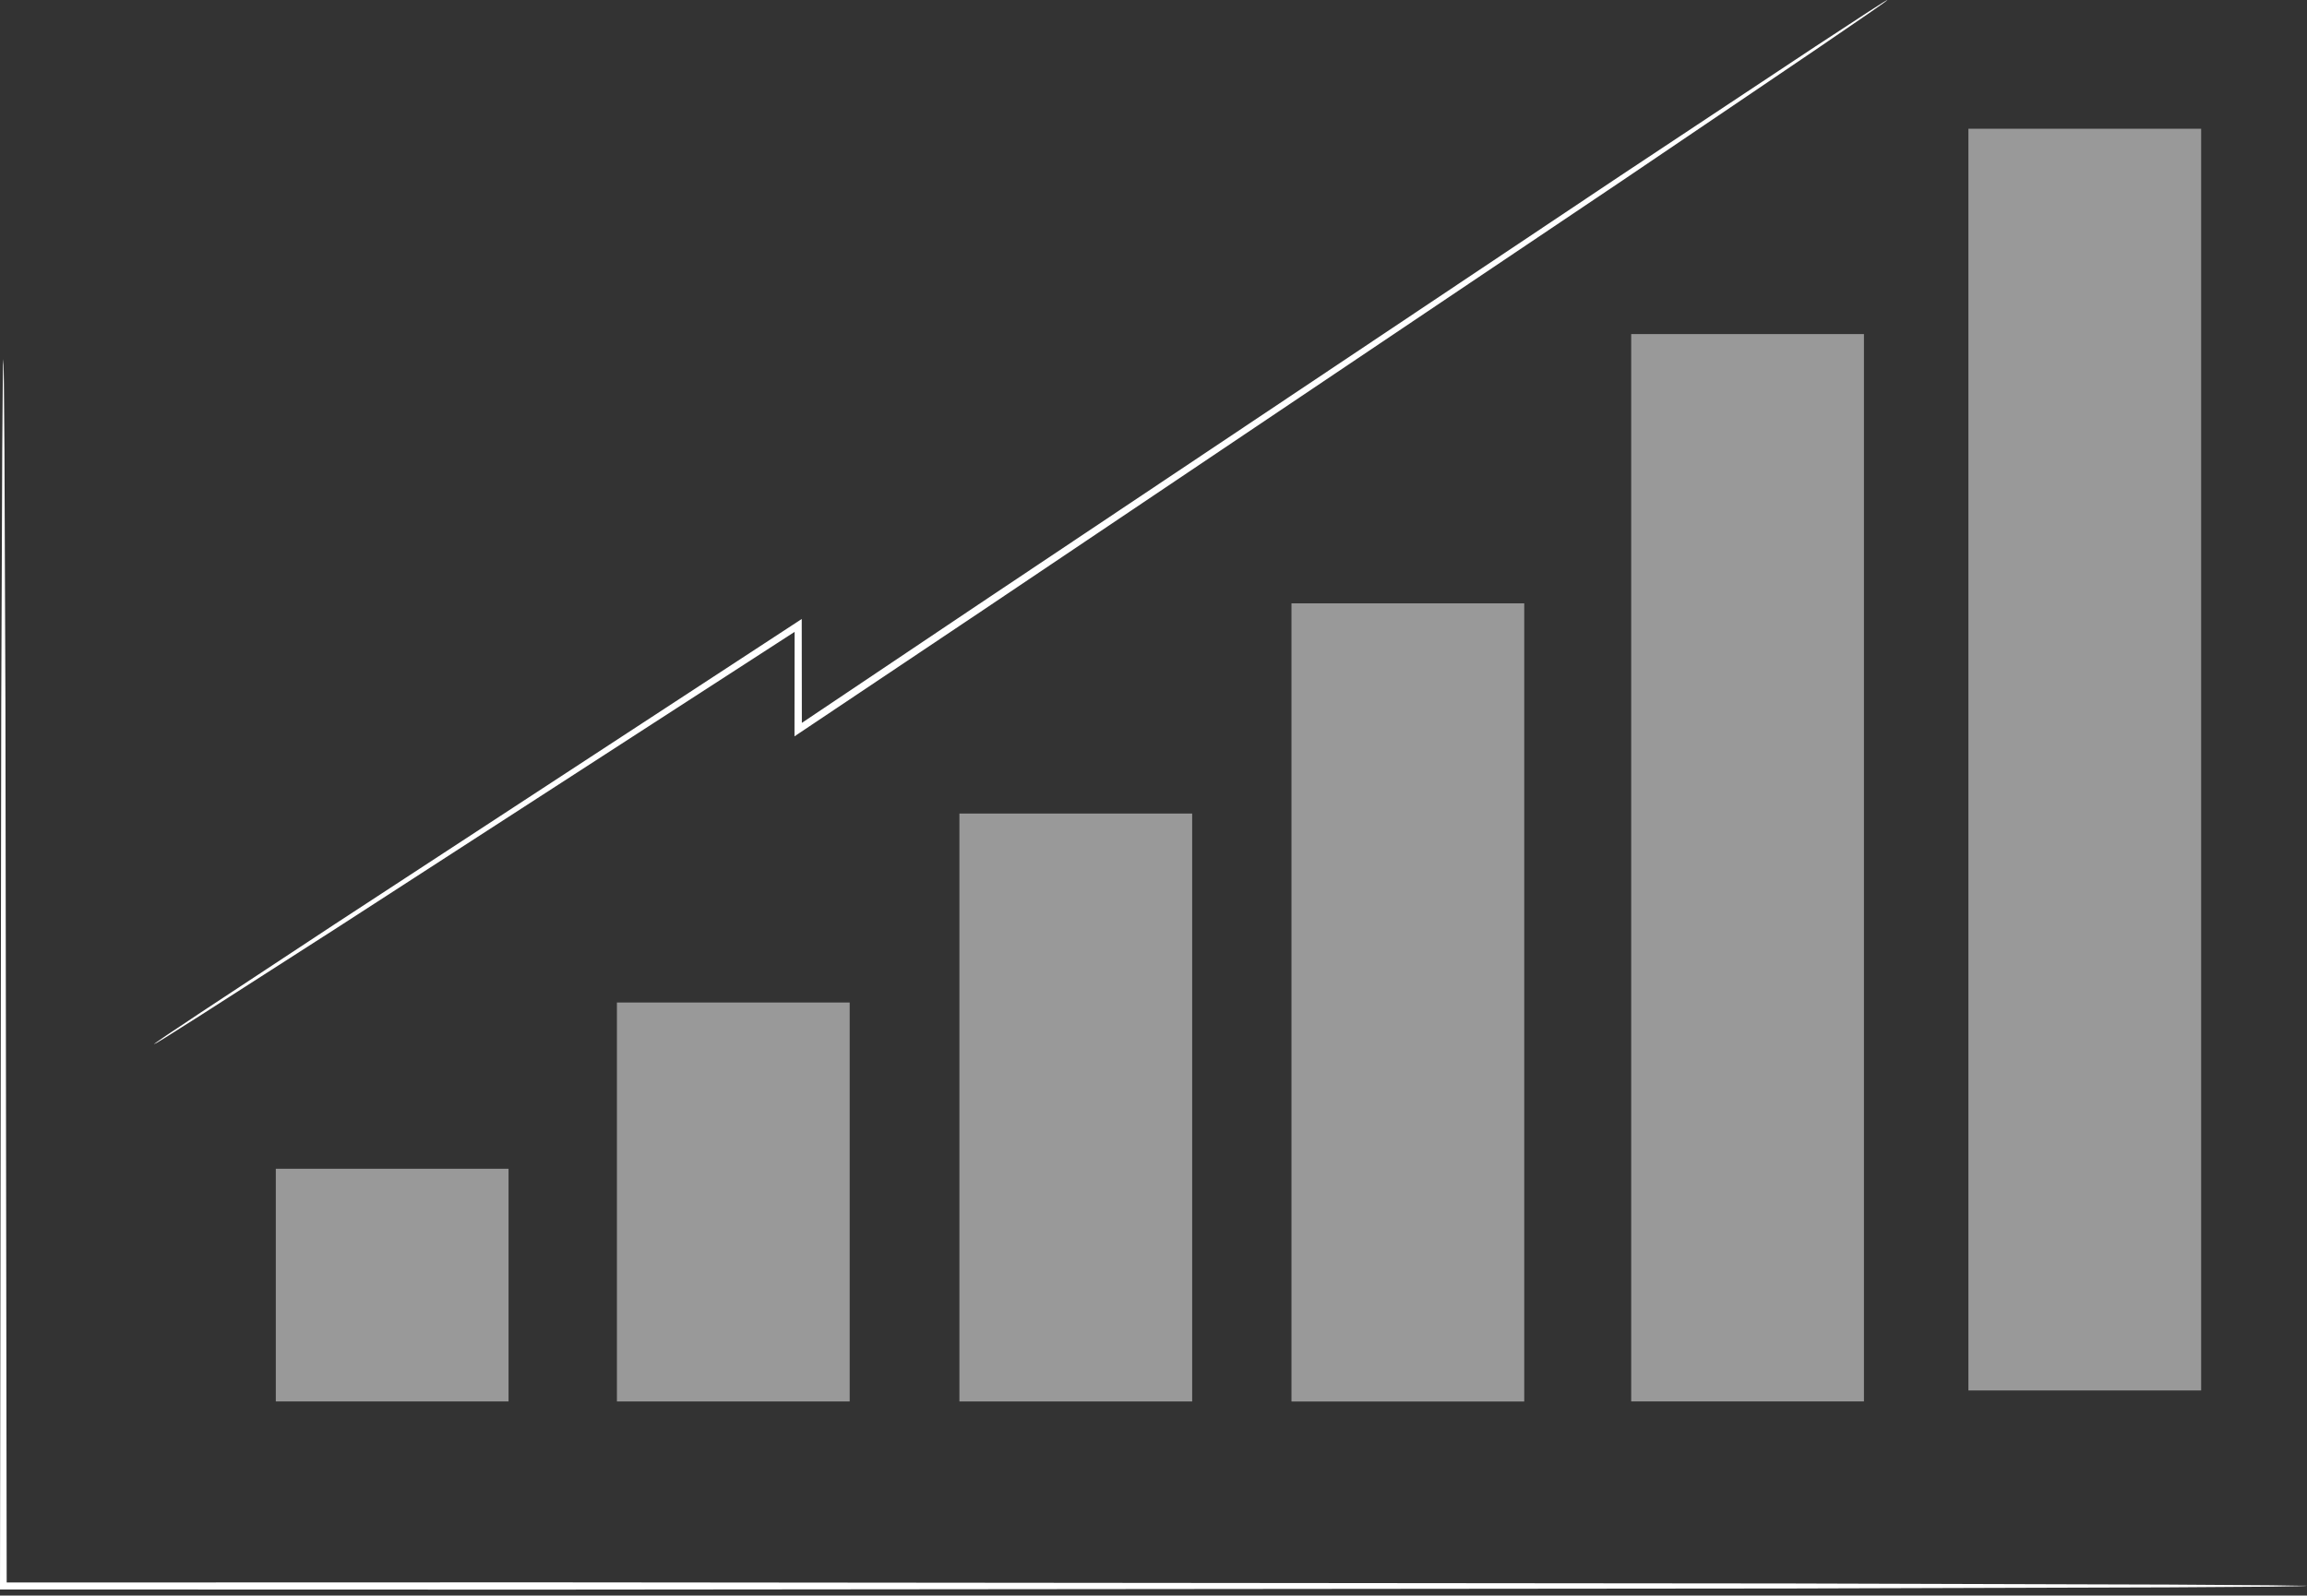
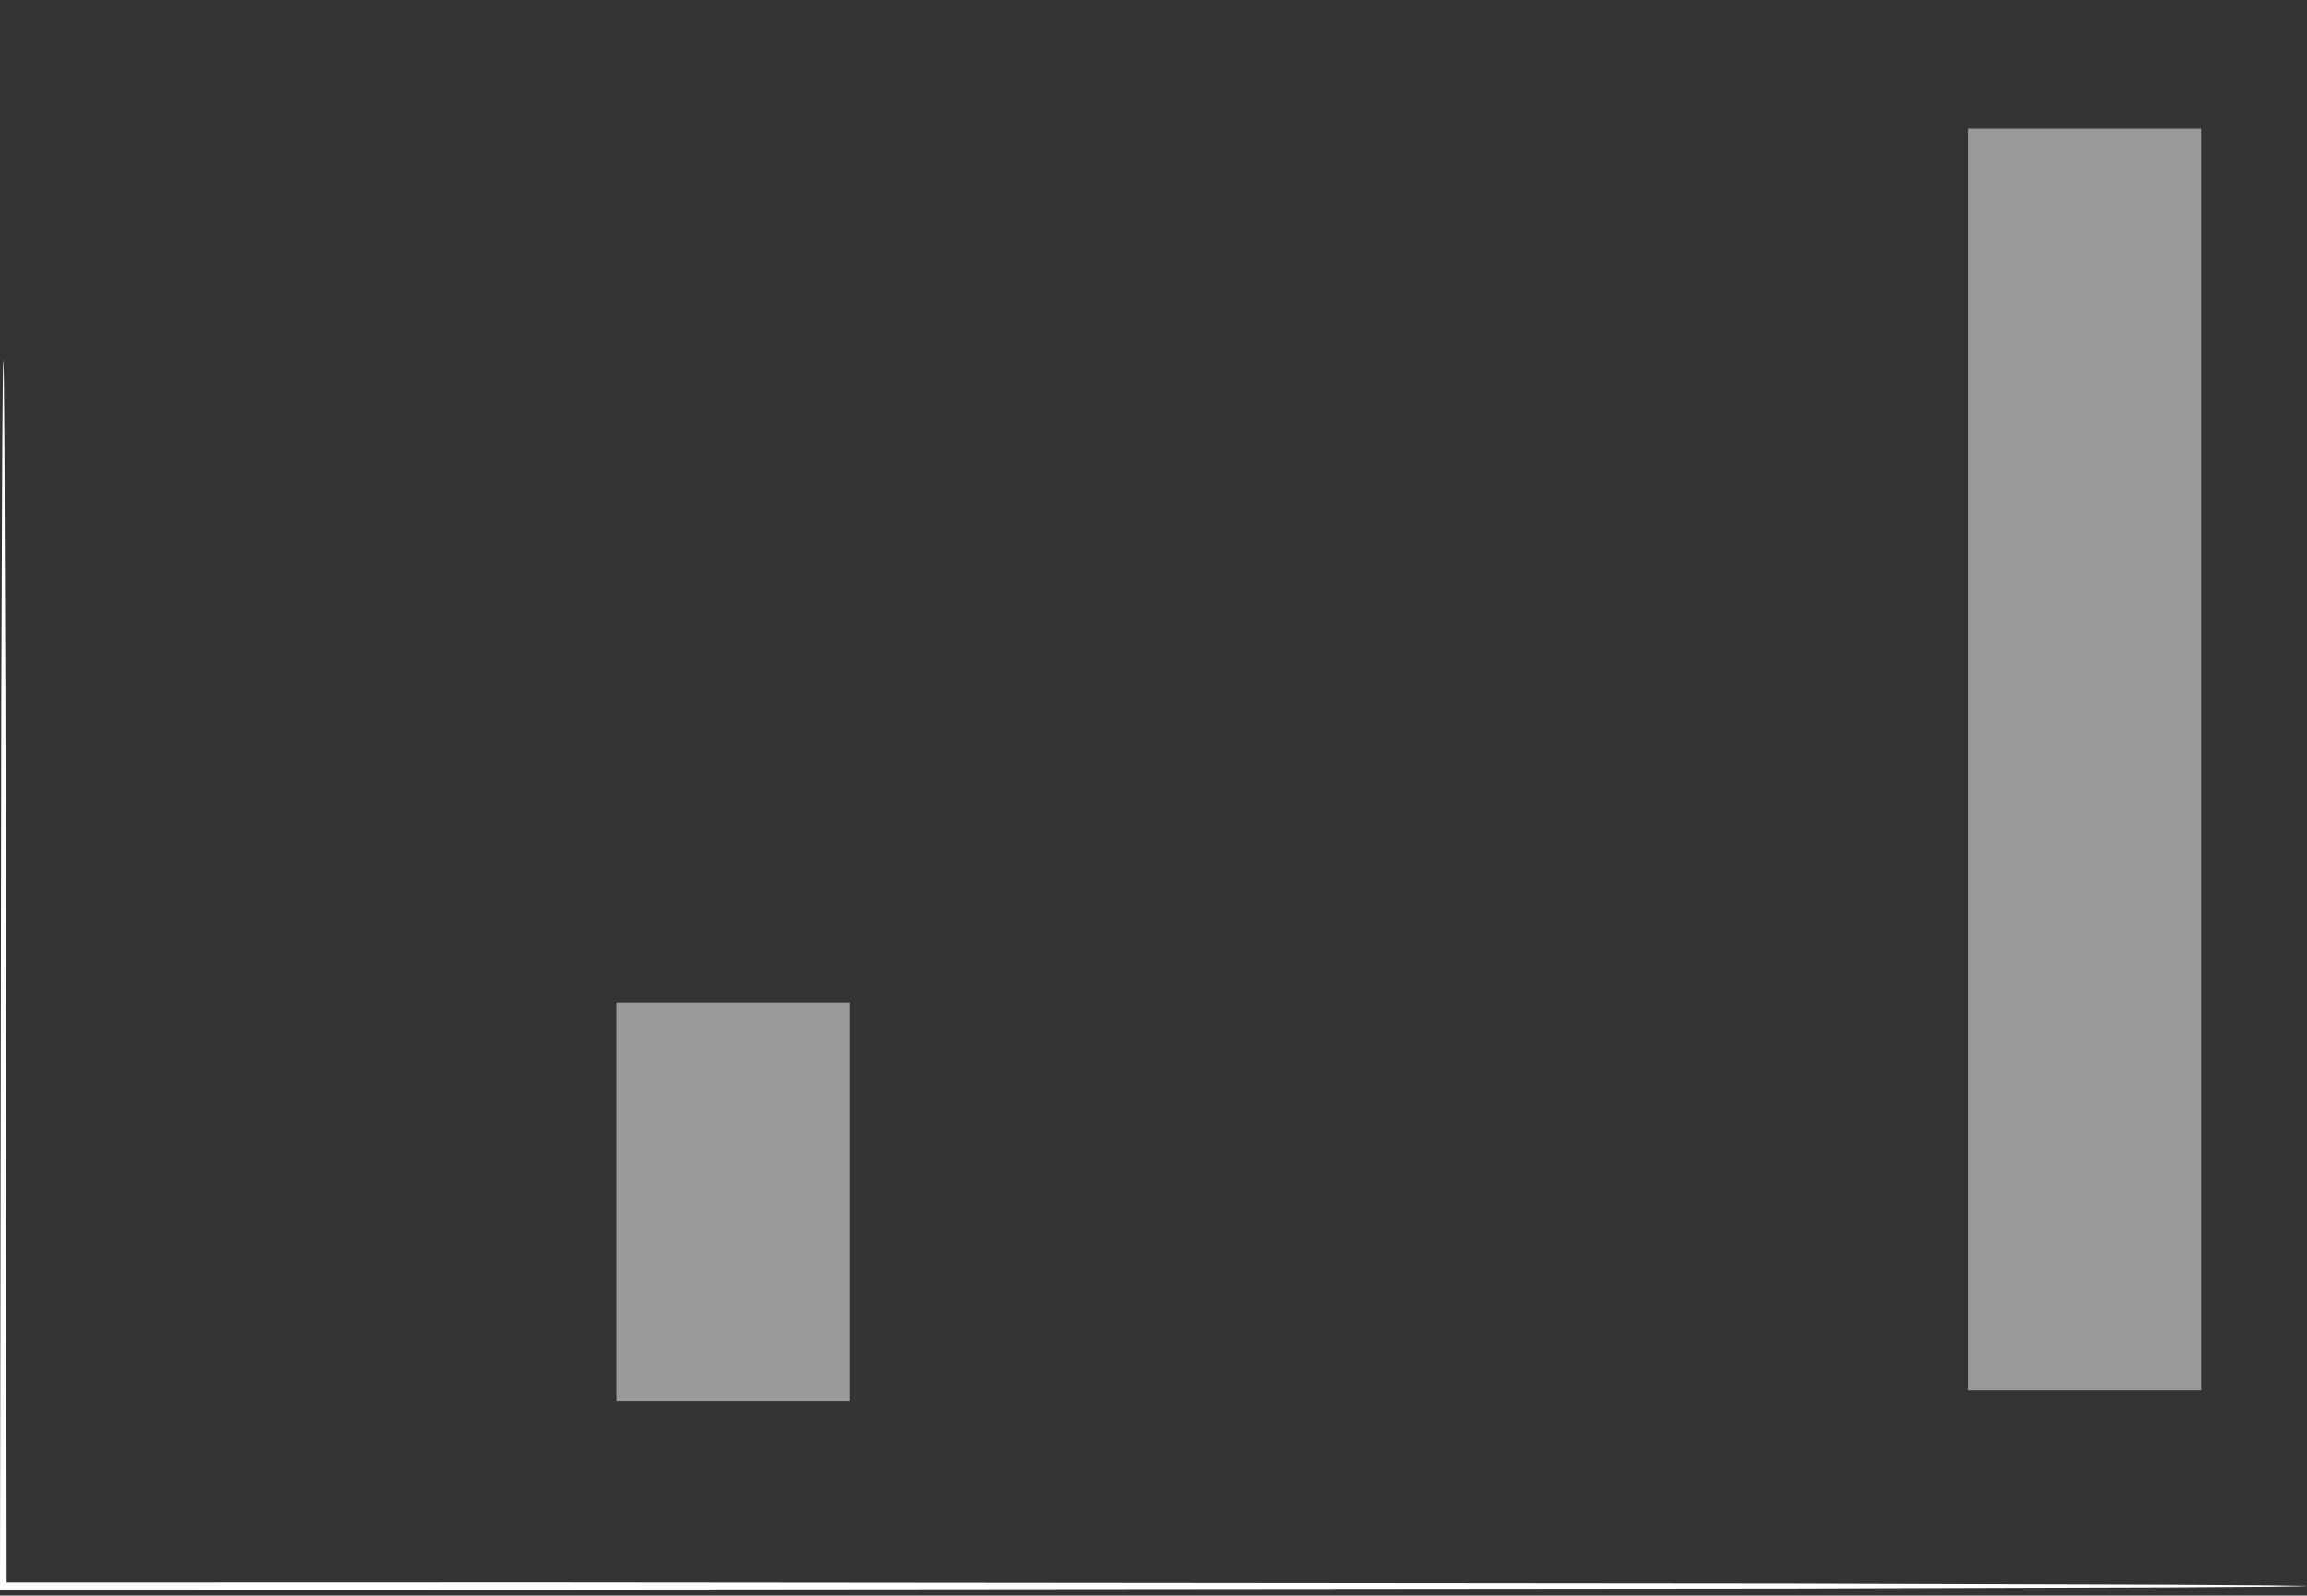
<svg xmlns="http://www.w3.org/2000/svg" width="159" height="110" viewBox="0 0 159 110" fill="none">
  <rect x="0" y="0" width="159" height="110" fill="#333333" stroke="none" />
  <g opacity="0.5">
-     <path d="M35.05 80.574H19.009V96.615H35.05V80.574Z" fill="white" />
-   </g>
+     </g>
  <g opacity="0.5">
    <path d="M58.56 69.113H42.519V96.616H58.56V69.113Z" fill="white" />
  </g>
  <g opacity="0.5">
-     <path d="M82.165 56.086H66.124V96.616H82.165V56.086Z" fill="white" />
-   </g>
+     </g>
  <g opacity="0.5">
-     <path d="M105.051 41.594H89.01V96.619H105.051V41.594Z" fill="white" />
-   </g>
+     </g>
  <g opacity="0.5">
-     <path d="M128.464 23.031H112.423V96.613H128.464V23.031Z" fill="white" />
-   </g>
+     </g>
  <g opacity="0.5">
    <path d="M151.705 8.875H135.664V95.858H151.705V8.875Z" fill="white" />
  </g>
-   <path d="M159 109.327C159 109.327 158.789 109.347 158.376 109.356C157.944 109.366 157.33 109.366 156.533 109.385C154.891 109.395 152.511 109.414 149.439 109.433C143.266 109.452 134.358 109.481 123.366 109.51C101.335 109.529 70.923 109.558 37.343 109.587C24.316 109.587 11.769 109.577 0.24 109.577H0V109.337C0.038 84.762 0.067 63.623 0.086 48.609C0.115 41.121 0.144 35.17 0.154 31.061C0.173 29.026 0.182 27.461 0.192 26.376C0.202 25.858 0.211 25.455 0.211 25.167C0.221 24.898 0.23 24.754 0.23 24.754C0.23 24.754 0.24 24.888 0.25 25.167C0.259 25.455 0.259 25.858 0.269 26.376C0.278 27.461 0.288 29.026 0.307 31.061C0.326 35.17 0.346 41.121 0.374 48.609C0.394 63.623 0.432 84.762 0.461 109.337L0.221 109.097C11.75 109.097 24.297 109.087 37.324 109.087C70.913 109.116 101.315 109.145 123.347 109.164C134.338 109.193 143.247 109.222 149.419 109.241C152.482 109.26 154.872 109.279 156.514 109.289C157.31 109.299 157.925 109.308 158.357 109.318C158.789 109.308 159 109.327 159 109.327Z" fill="white" />
-   <path d="M10.607 71.989C10.607 71.98 10.675 71.931 10.809 71.835C10.963 71.73 11.174 71.586 11.433 71.403C12.009 71.02 12.825 70.472 13.881 69.772C16.05 68.341 19.161 66.287 23.068 63.714C30.959 58.559 42.037 51.311 54.891 42.912L55.256 42.672V43.113C55.256 45.388 55.256 47.817 55.265 50.294L54.881 50.092C58.932 47.376 63.127 44.563 67.418 41.683C84.698 30.144 100.326 19.69 111.673 12.116C117.337 8.362 121.916 5.319 125.113 3.207C126.687 2.18 127.916 1.374 128.78 0.807C129.183 0.548 129.5 0.346 129.74 0.193C129.961 0.058 130.076 -0.009 130.076 0.001C130.085 0.011 129.98 0.087 129.769 0.241C129.538 0.404 129.231 0.615 128.837 0.894C127.993 1.479 126.773 2.305 125.218 3.37C122.041 5.521 117.491 8.612 111.865 12.413C100.547 20.026 84.938 30.509 67.687 42.105C63.387 44.985 59.191 47.788 55.141 50.505L54.757 50.764V50.303C54.757 47.827 54.757 45.398 54.766 43.123L55.131 43.324C42.239 51.666 31.122 58.857 23.212 63.973C19.276 66.498 16.127 68.514 13.948 69.916C12.883 70.588 12.047 71.116 11.462 71.49C11.193 71.653 10.982 71.787 10.819 71.883C10.684 71.951 10.607 71.989 10.607 71.989Z" fill="white" />
+   <path d="M159 109.327C159 109.327 158.789 109.347 158.376 109.356C157.944 109.366 157.33 109.366 156.533 109.385C154.891 109.395 152.511 109.414 149.439 109.433C143.266 109.452 134.358 109.481 123.366 109.51C101.335 109.529 70.923 109.558 37.343 109.587C24.316 109.587 11.769 109.577 0.24 109.577H0V109.337C0.038 84.762 0.067 63.623 0.086 48.609C0.115 41.121 0.144 35.17 0.154 31.061C0.173 29.026 0.182 27.461 0.192 26.376C0.202 25.858 0.211 25.455 0.211 25.167C0.221 24.898 0.23 24.754 0.23 24.754C0.259 25.455 0.259 25.858 0.269 26.376C0.278 27.461 0.288 29.026 0.307 31.061C0.326 35.17 0.346 41.121 0.374 48.609C0.394 63.623 0.432 84.762 0.461 109.337L0.221 109.097C11.75 109.097 24.297 109.087 37.324 109.087C70.913 109.116 101.315 109.145 123.347 109.164C134.338 109.193 143.247 109.222 149.419 109.241C152.482 109.26 154.872 109.279 156.514 109.289C157.31 109.299 157.925 109.308 158.357 109.318C158.789 109.308 159 109.327 159 109.327Z" fill="white" />
</svg>